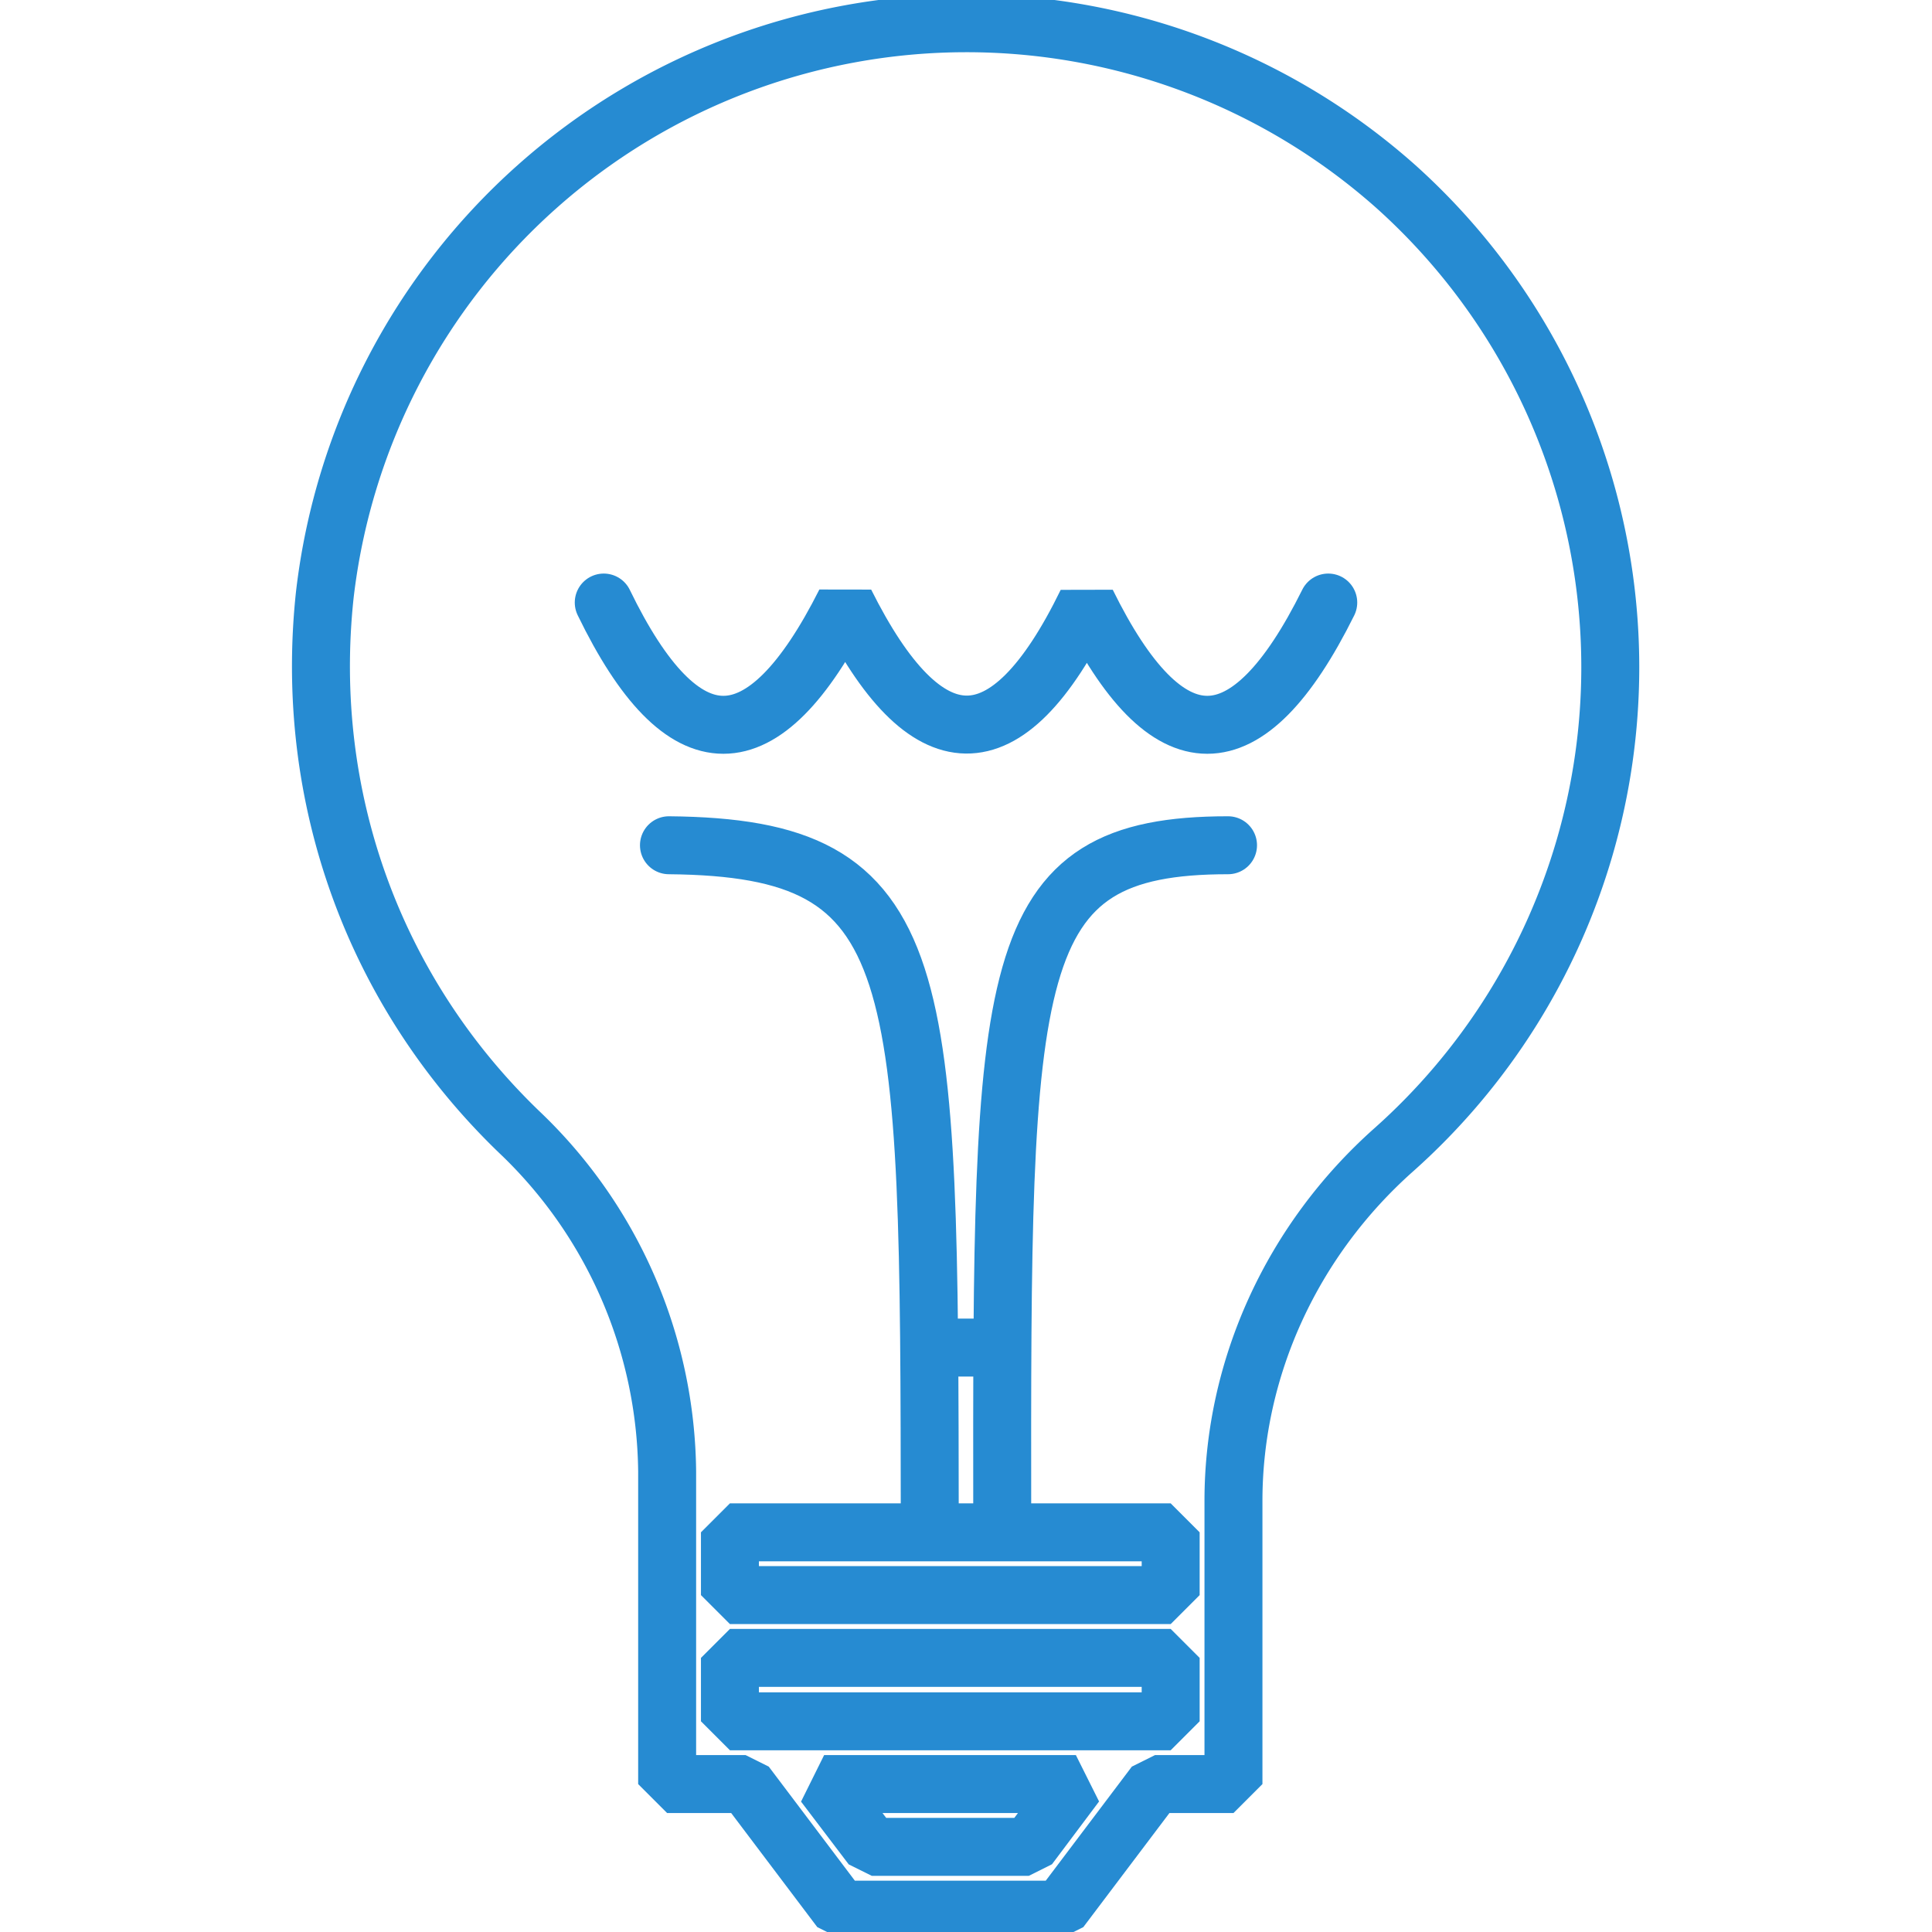
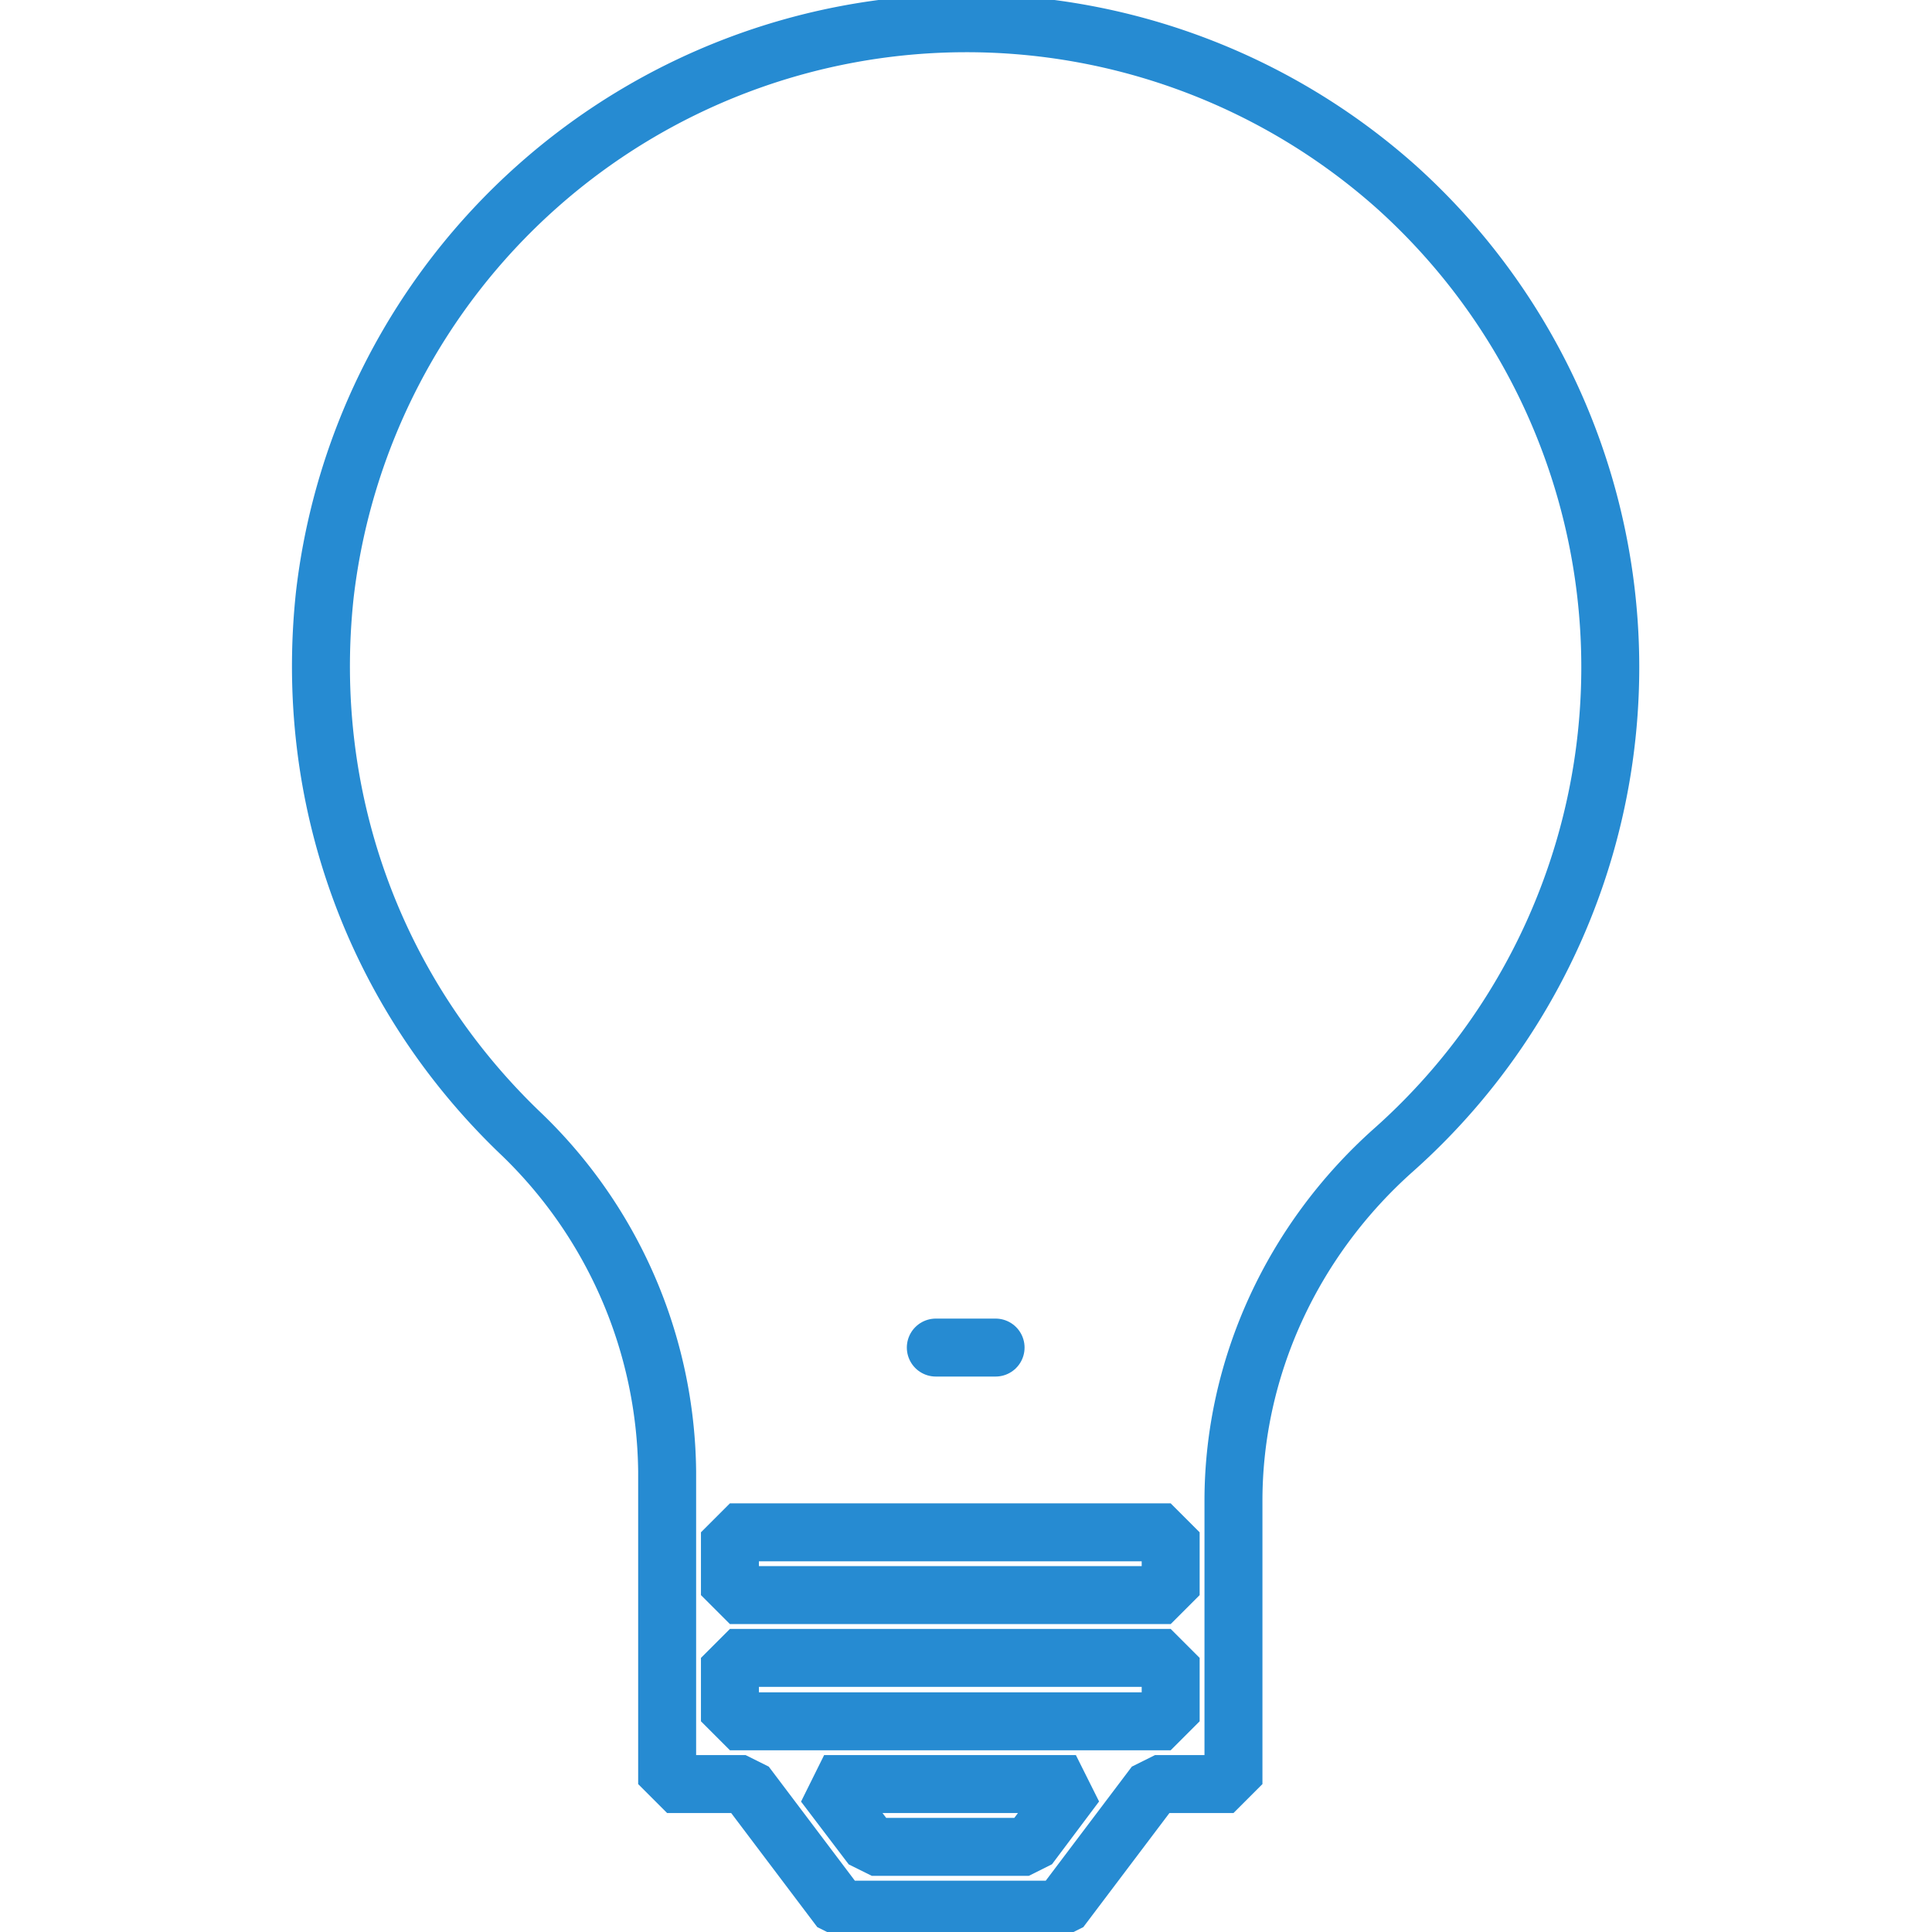
<svg xmlns="http://www.w3.org/2000/svg" width="32" height="32" style="fill:transparent;stroke-linecap:round;stroke-linejoin:bevel;stroke-width:.06em;stroke:#268bd2">
  <path d="M23.12 3.09A10.7 10.7 0 0 0 5.38 9.85c-.36 3.34.81 6.58 3.22 8.9a7.86 7.86 0 0 1 2.45 5.62v5.18h1.3l1.57 2.08h3.64l1.57-2.08h1.3v-4.69c0-2.2.97-4.32 2.66-5.82a10.7 10.7 0 0 0 .03-15.95zm-6.08 27.5h-2.6l-.79-1.04h4.17zm2.35-2.08h-7.3v-1.05h7.3zm0-2.09h-7.3v-1.04h7.3z" />
-   <path d="M16.6 25.21C16.59 16 16.6 14 20.34 14M15.4 25.3c-.01-9.3 0-11.26-4.32-11.3" />
  <path d="M15.5 22.32h.99" />
-   <path d="M10 9.98c1.31 2.7 2.64 2.7 4 0 1.33 2.66 2.67 2.73 4 0 1.33 2.7 2.66 2.7 4 0" />
</svg>